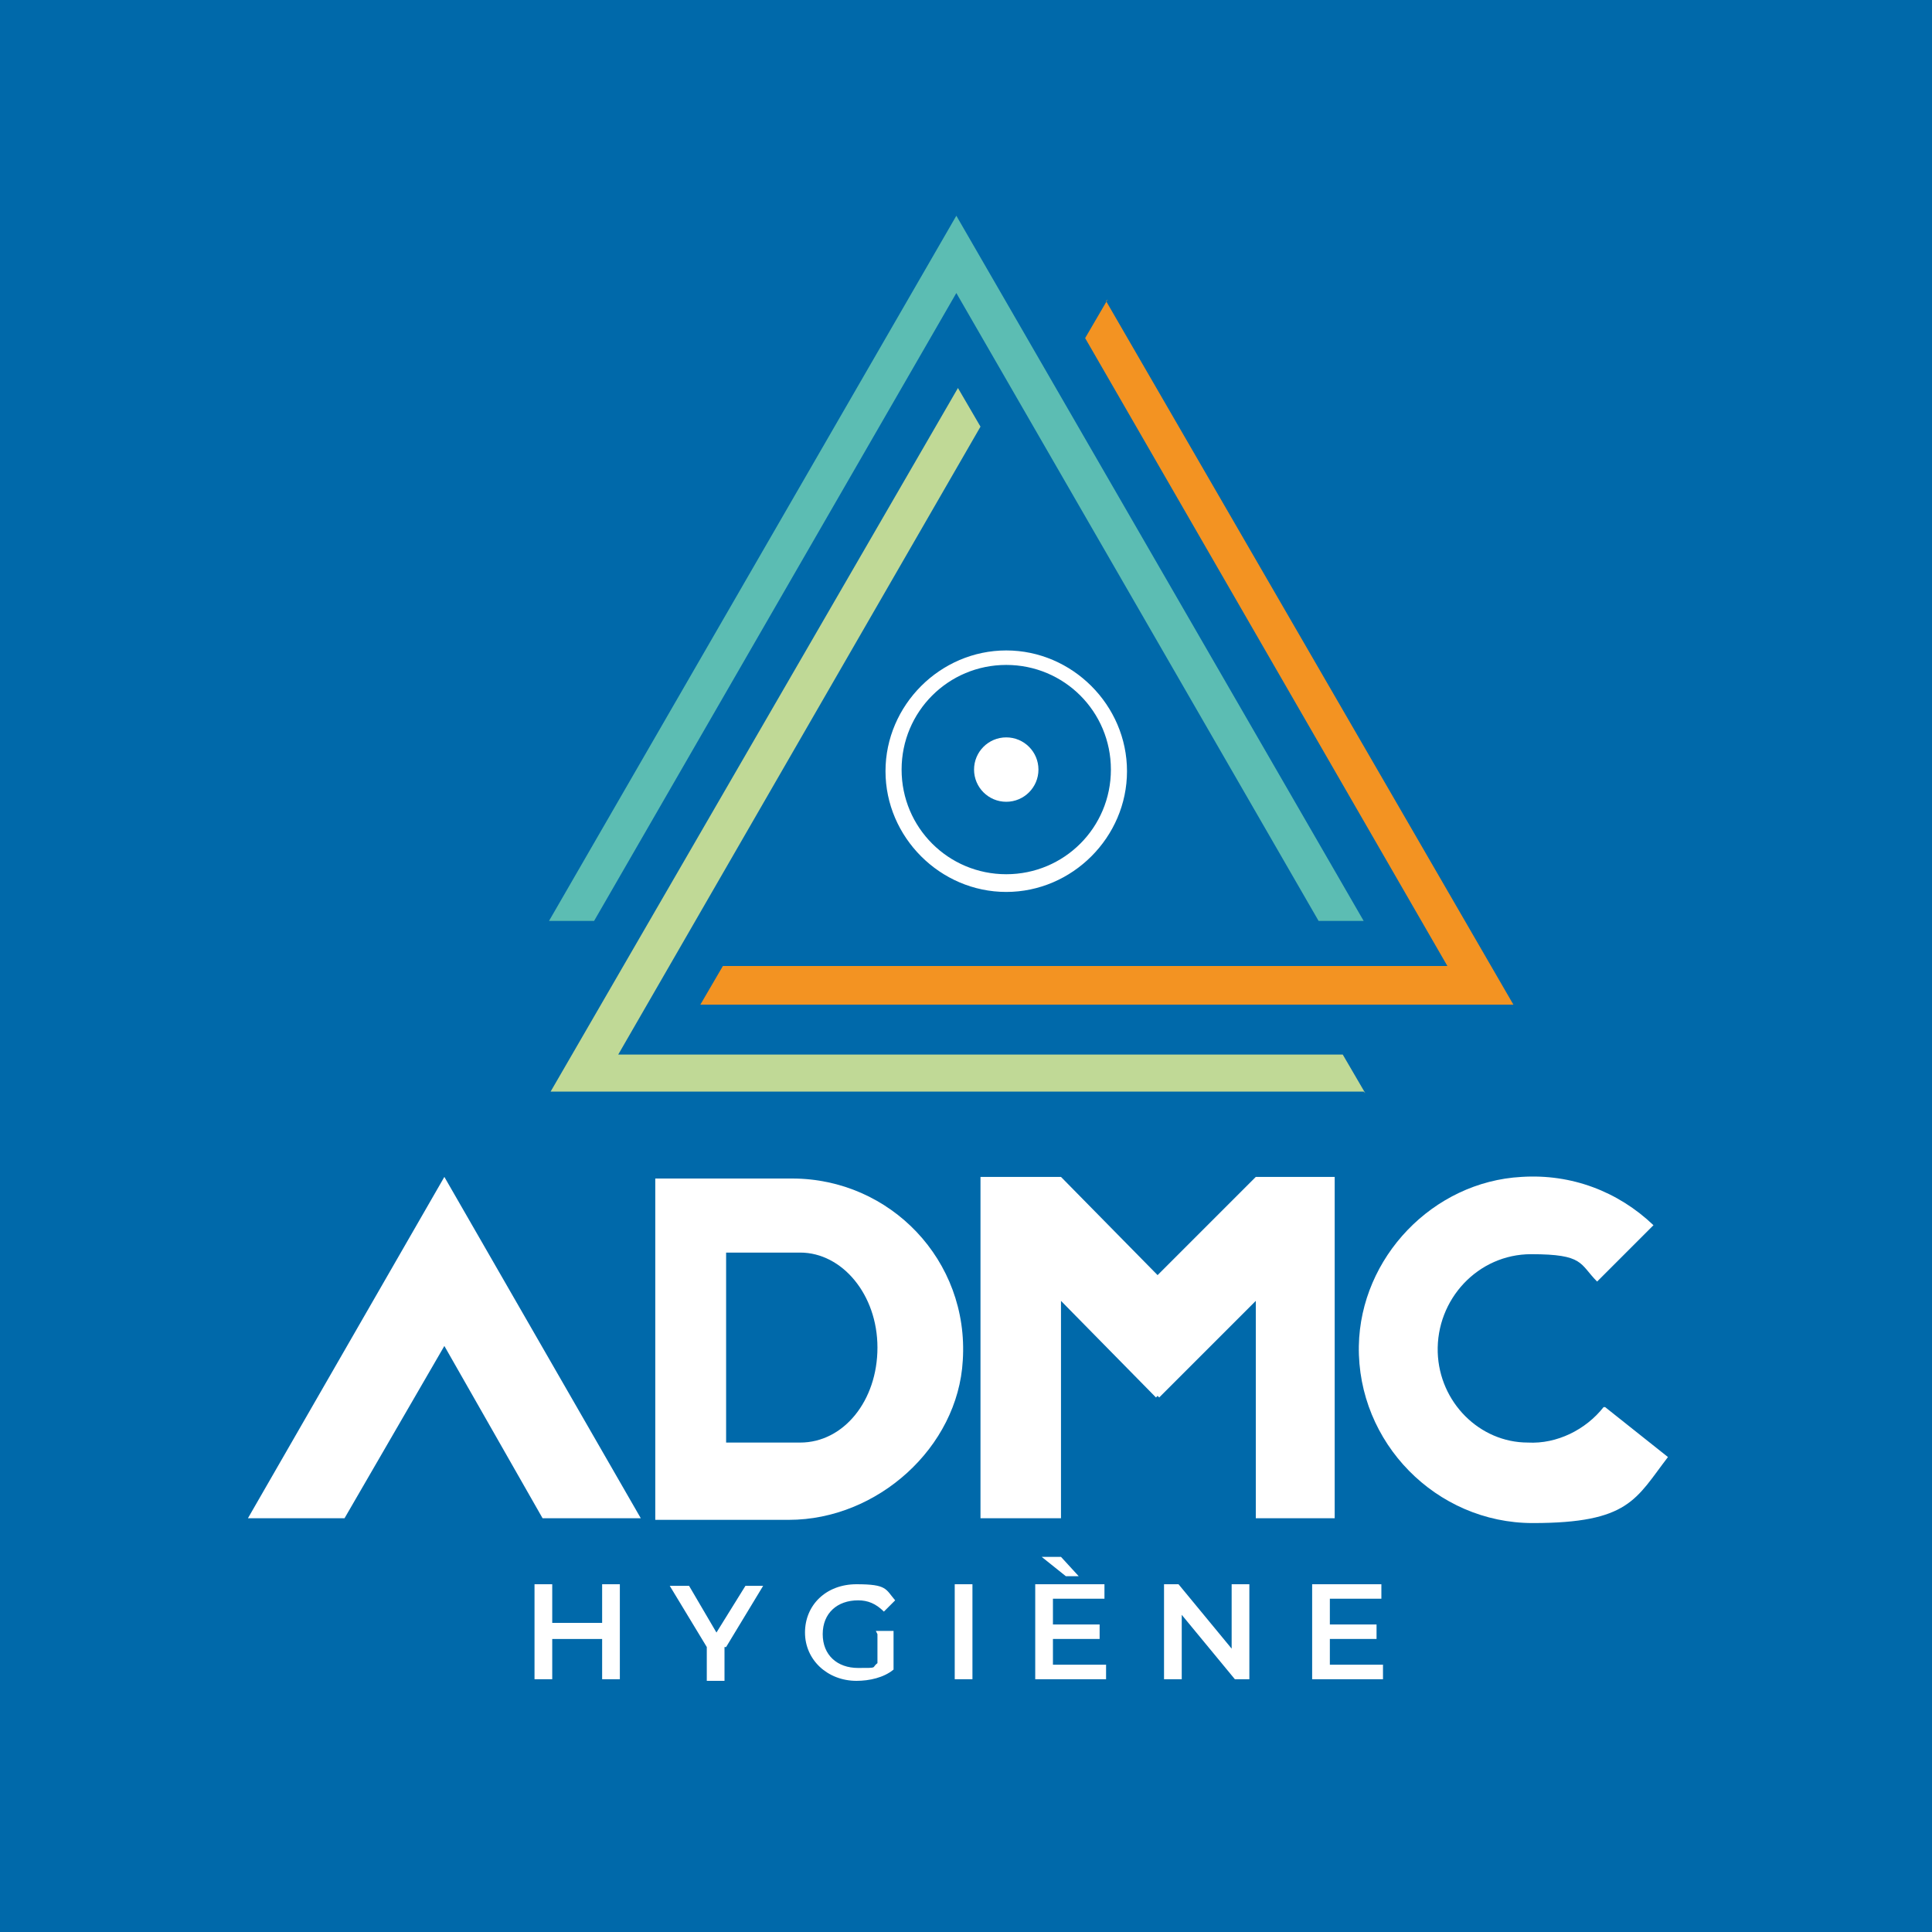
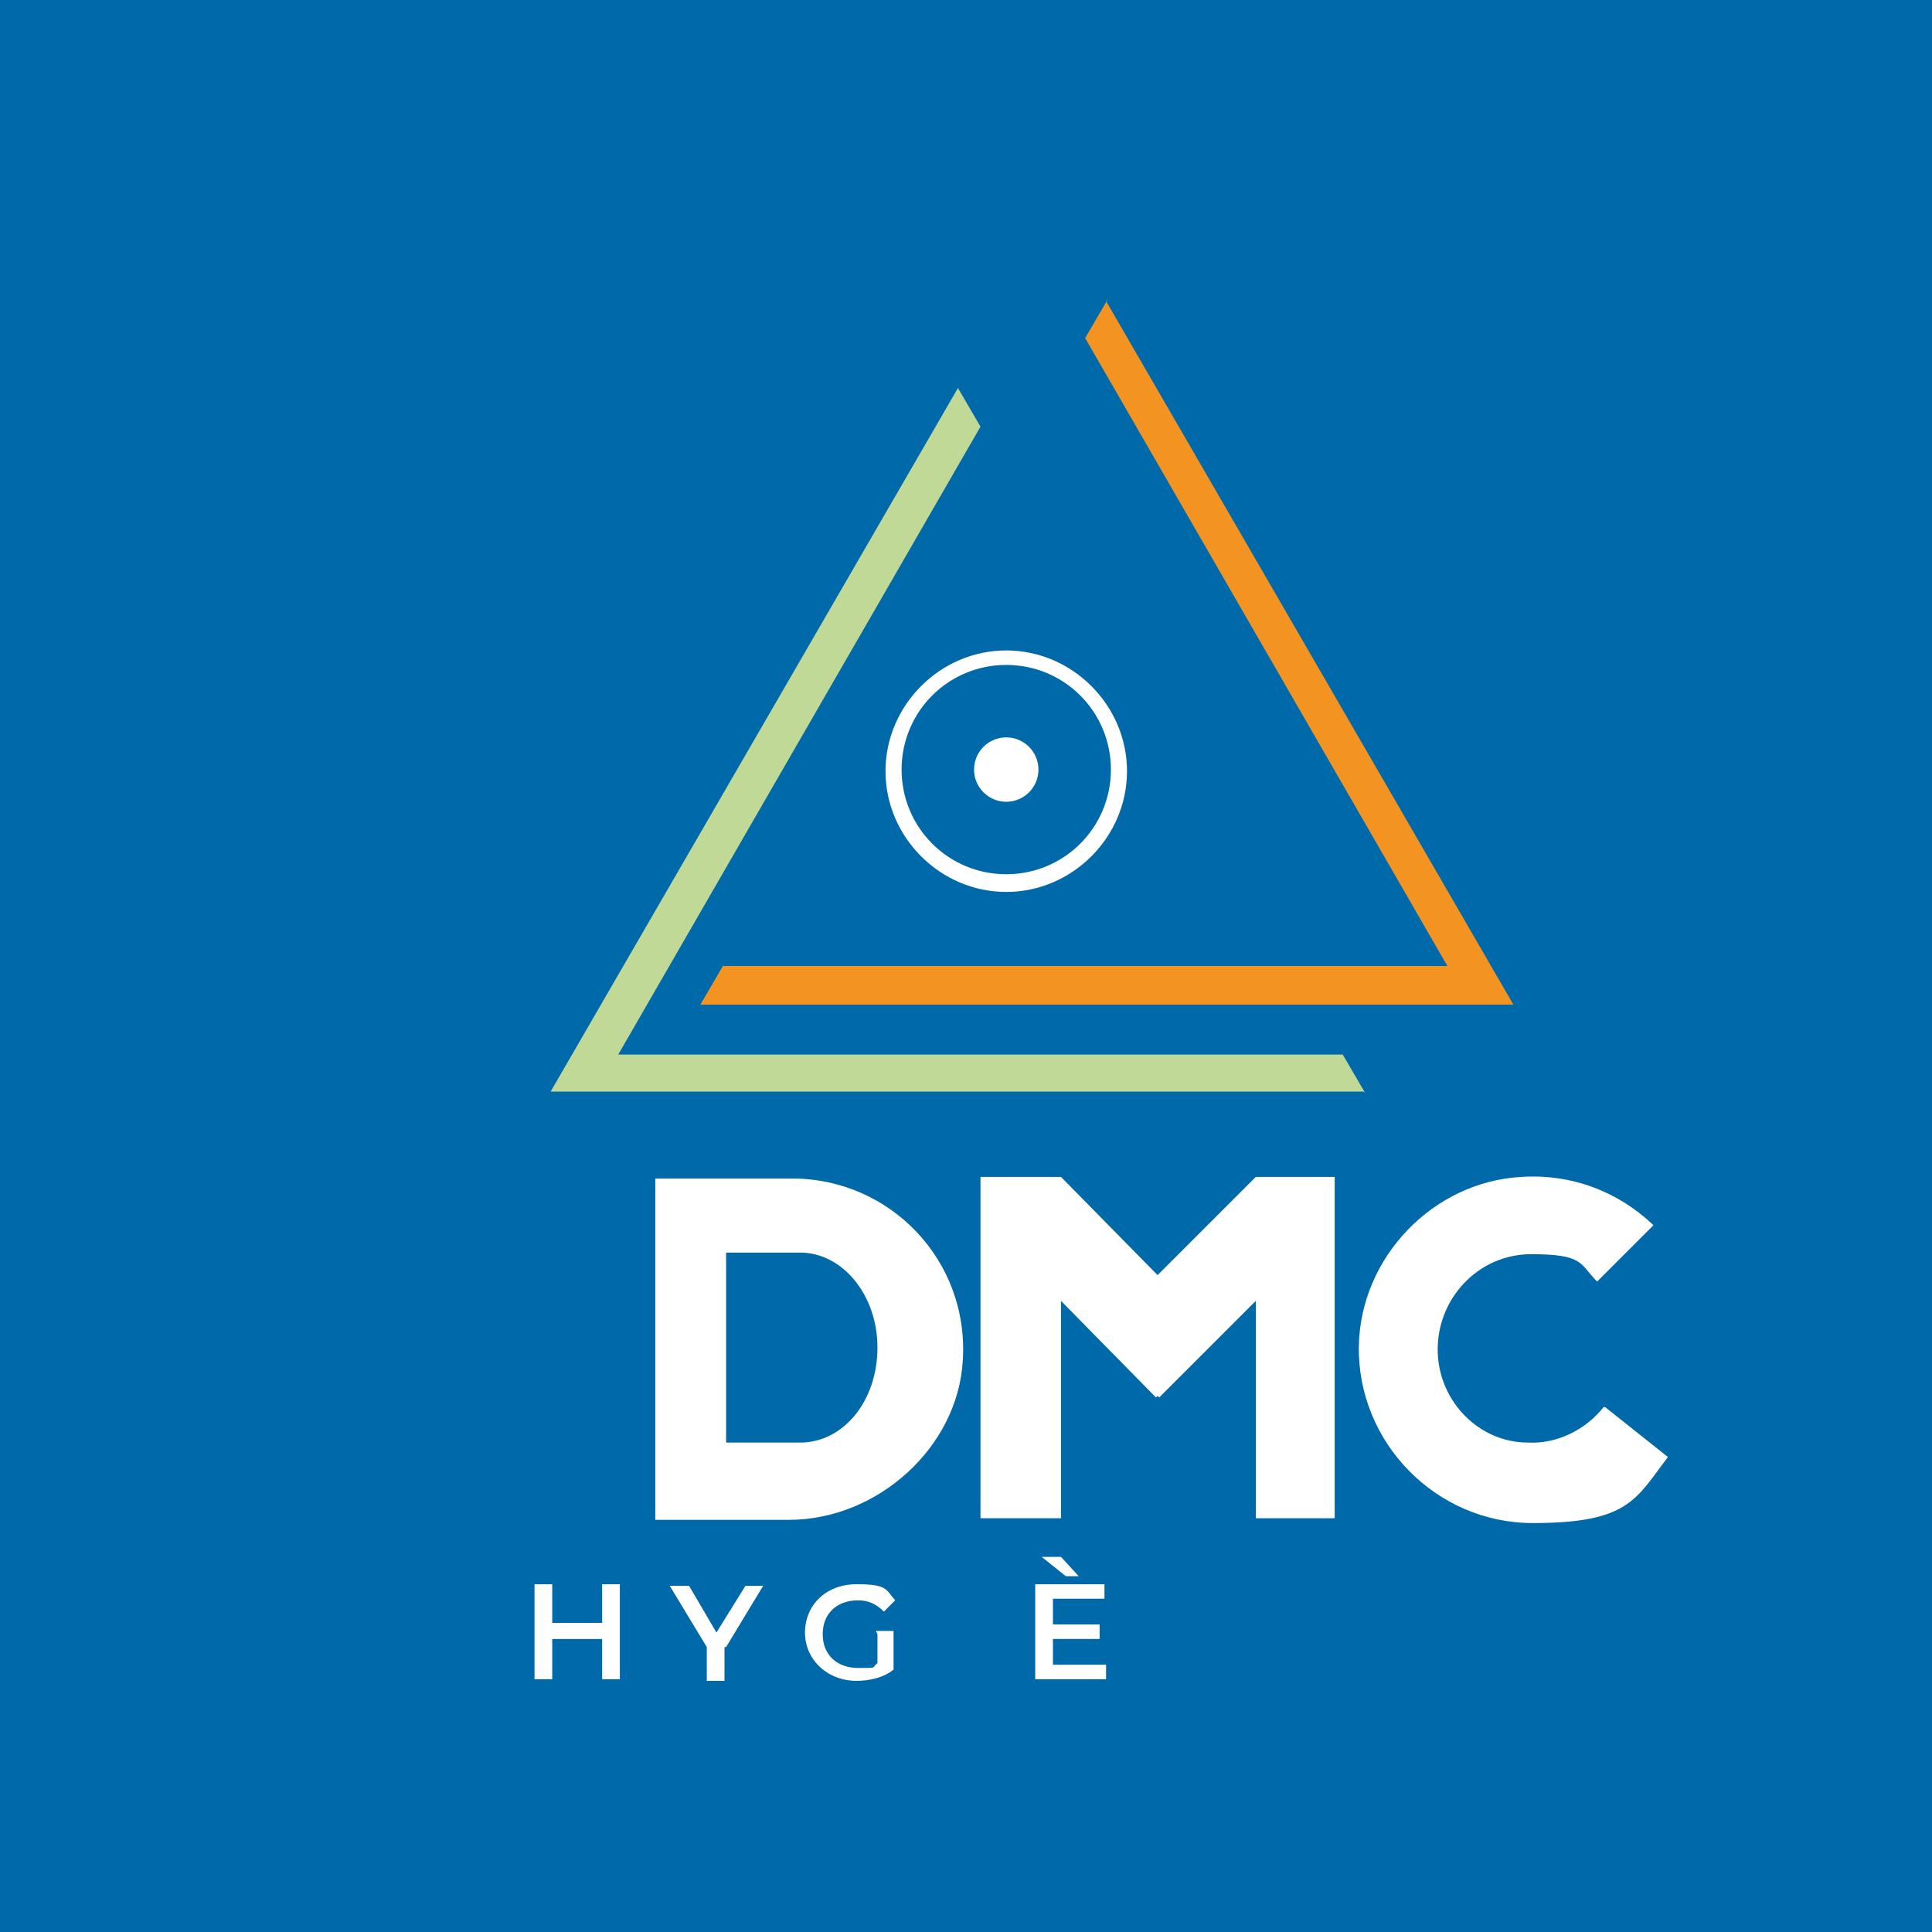
<svg xmlns="http://www.w3.org/2000/svg" id="Calque_2" version="1.1" viewBox="0 0 120 120">
  <defs>
    <style>
      .st0 {
        fill: #0069aa;
      }

      .st1 {
        fill: #fff;
      }

      .st2 {
        fill: #f39322;
      }

      .st3 {
        fill: #5cbdb3;
      }

      .st4 {
        fill: #c0d996;
      }
    </style>
  </defs>
  <g id="Calque_1-2">
    <rect class="st0" width="120" height="120" />
    <g>
      <g>
        <path class="st1" d="M38.5,98.4v5.9h-1.1v-2.5h-3.1v2.5h-1.1v-5.9h1.1v2.4h3.1v-2.4h1.1Z" />
        <path class="st1" d="M45,102.3v2.1h-1.1v-2.1l-2.3-3.8h1.2l1.7,2.9,1.8-2.9h1.1l-2.3,3.8h0Z" />
        <path class="st1" d="M54.4,101.3h1.1v2.4c-.6.5-1.5.7-2.3.7-1.8,0-3.2-1.3-3.2-3s1.3-3,3.2-3,1.8.3,2.4,1l-.7.7c-.5-.5-1-.7-1.6-.7-1.3,0-2.2.8-2.2,2.1s.9,2.1,2.2,2.1.8,0,1.2-.3v-1.8h0Z" />
-         <path class="st1" d="M59.3,98.4h1.1v5.9h-1.1v-5.9Z" />
        <path class="st1" d="M68.7,103.4v.9h-4.4v-5.9h4.3v.9h-3.2v1.6h2.9v.9h-2.9v1.6h3.4,0ZM66.2,97.9l-1.5-1.2h1.2l1.1,1.2h-.9,0Z" />
-         <path class="st1" d="M77.6,98.4v5.9h-.9l-3.3-4v4h-1.1v-5.9h.9l3.3,4v-4h1.1Z" />
-         <path class="st1" d="M85.9,103.4v.9h-4.4v-5.9h4.3v.9h-3.2v1.6h2.9v.9h-2.9v1.6h3.4,0Z" />
      </g>
      <g>
        <polygon class="st1" points="78 73.1 78 73.2 78 73.1 71.9 79.2 65.9 73.1 65.9 73.1 65.9 73.1 60.9 73.1 60.9 94.3 65.9 94.3 65.9 80.8 71.8 86.8 71.9 86.7 72 86.8 78 80.8 78 94.3 82.9 94.3 82.9 73.1 78 73.1" />
        <path class="st1" d="M99.6,87.4c-1.1,1.4-2.9,2.3-4.7,2.2-3,0-5.5-2.5-5.6-5.6-.1-3.3,2.5-6.1,5.8-6.1s3,.6,4.1,1.7l3.5-3.5c-2.2-2.1-5.1-3.2-8.2-3-5.5.3-10,5-10.1,10.5-.1,6,4.8,11,10.8,11s6.4-1.5,8.4-4.1l-3.9-3.1h0Z" />
        <path class="st1" d="M49.1,73.2h-8.4v21.2h8.3c5.5,0,10.5-4.5,10.8-9.9.4-6.2-4.5-11.3-10.6-11.3h0ZM49.7,89.6h-4.6v-11.8h4.6c2.6,0,4.8,2.6,4.8,5.9s-2.1,5.9-4.8,5.9h0Z" />
-         <polygon class="st1" points="39.8 94.3 27.6 73.1 15.4 94.3 21.4 94.3 27.6 83.6 33.7 94.3 39.8 94.3" />
      </g>
    </g>
    <g>
      <g>
        <path class="st1" d="M62.5,40.4c-4.1,0-7.5,3.4-7.5,7.5s3.4,7.5,7.5,7.5,7.5-3.4,7.5-7.5-3.4-7.5-7.5-7.5h0ZM62.5,54.3c-3.6,0-6.5-2.9-6.5-6.5s2.9-6.5,6.5-6.5,6.5,2.9,6.5,6.5-2.9,6.5-6.5,6.5Z" />
        <circle class="st1" cx="62.5" cy="47.8" r="2" />
      </g>
      <g>
-         <path class="st3" d="M34.1,57.2L59.4,13.4l25.3,43.8h-2.8l-22.5-39-22.5,39h-2.8,0Z" />
        <path class="st4" d="M84.7,67.8h-50.5l25.3-43.7,1.4,2.4-22.5,39h45l1.4,2.4h0Z" />
        <path class="st2" d="M68.7,18.7l25.3,43.7h-50.5l1.4-2.4h45l-22.5-39,1.4-2.4h0Z" />
      </g>
    </g>
  </g>
</svg>